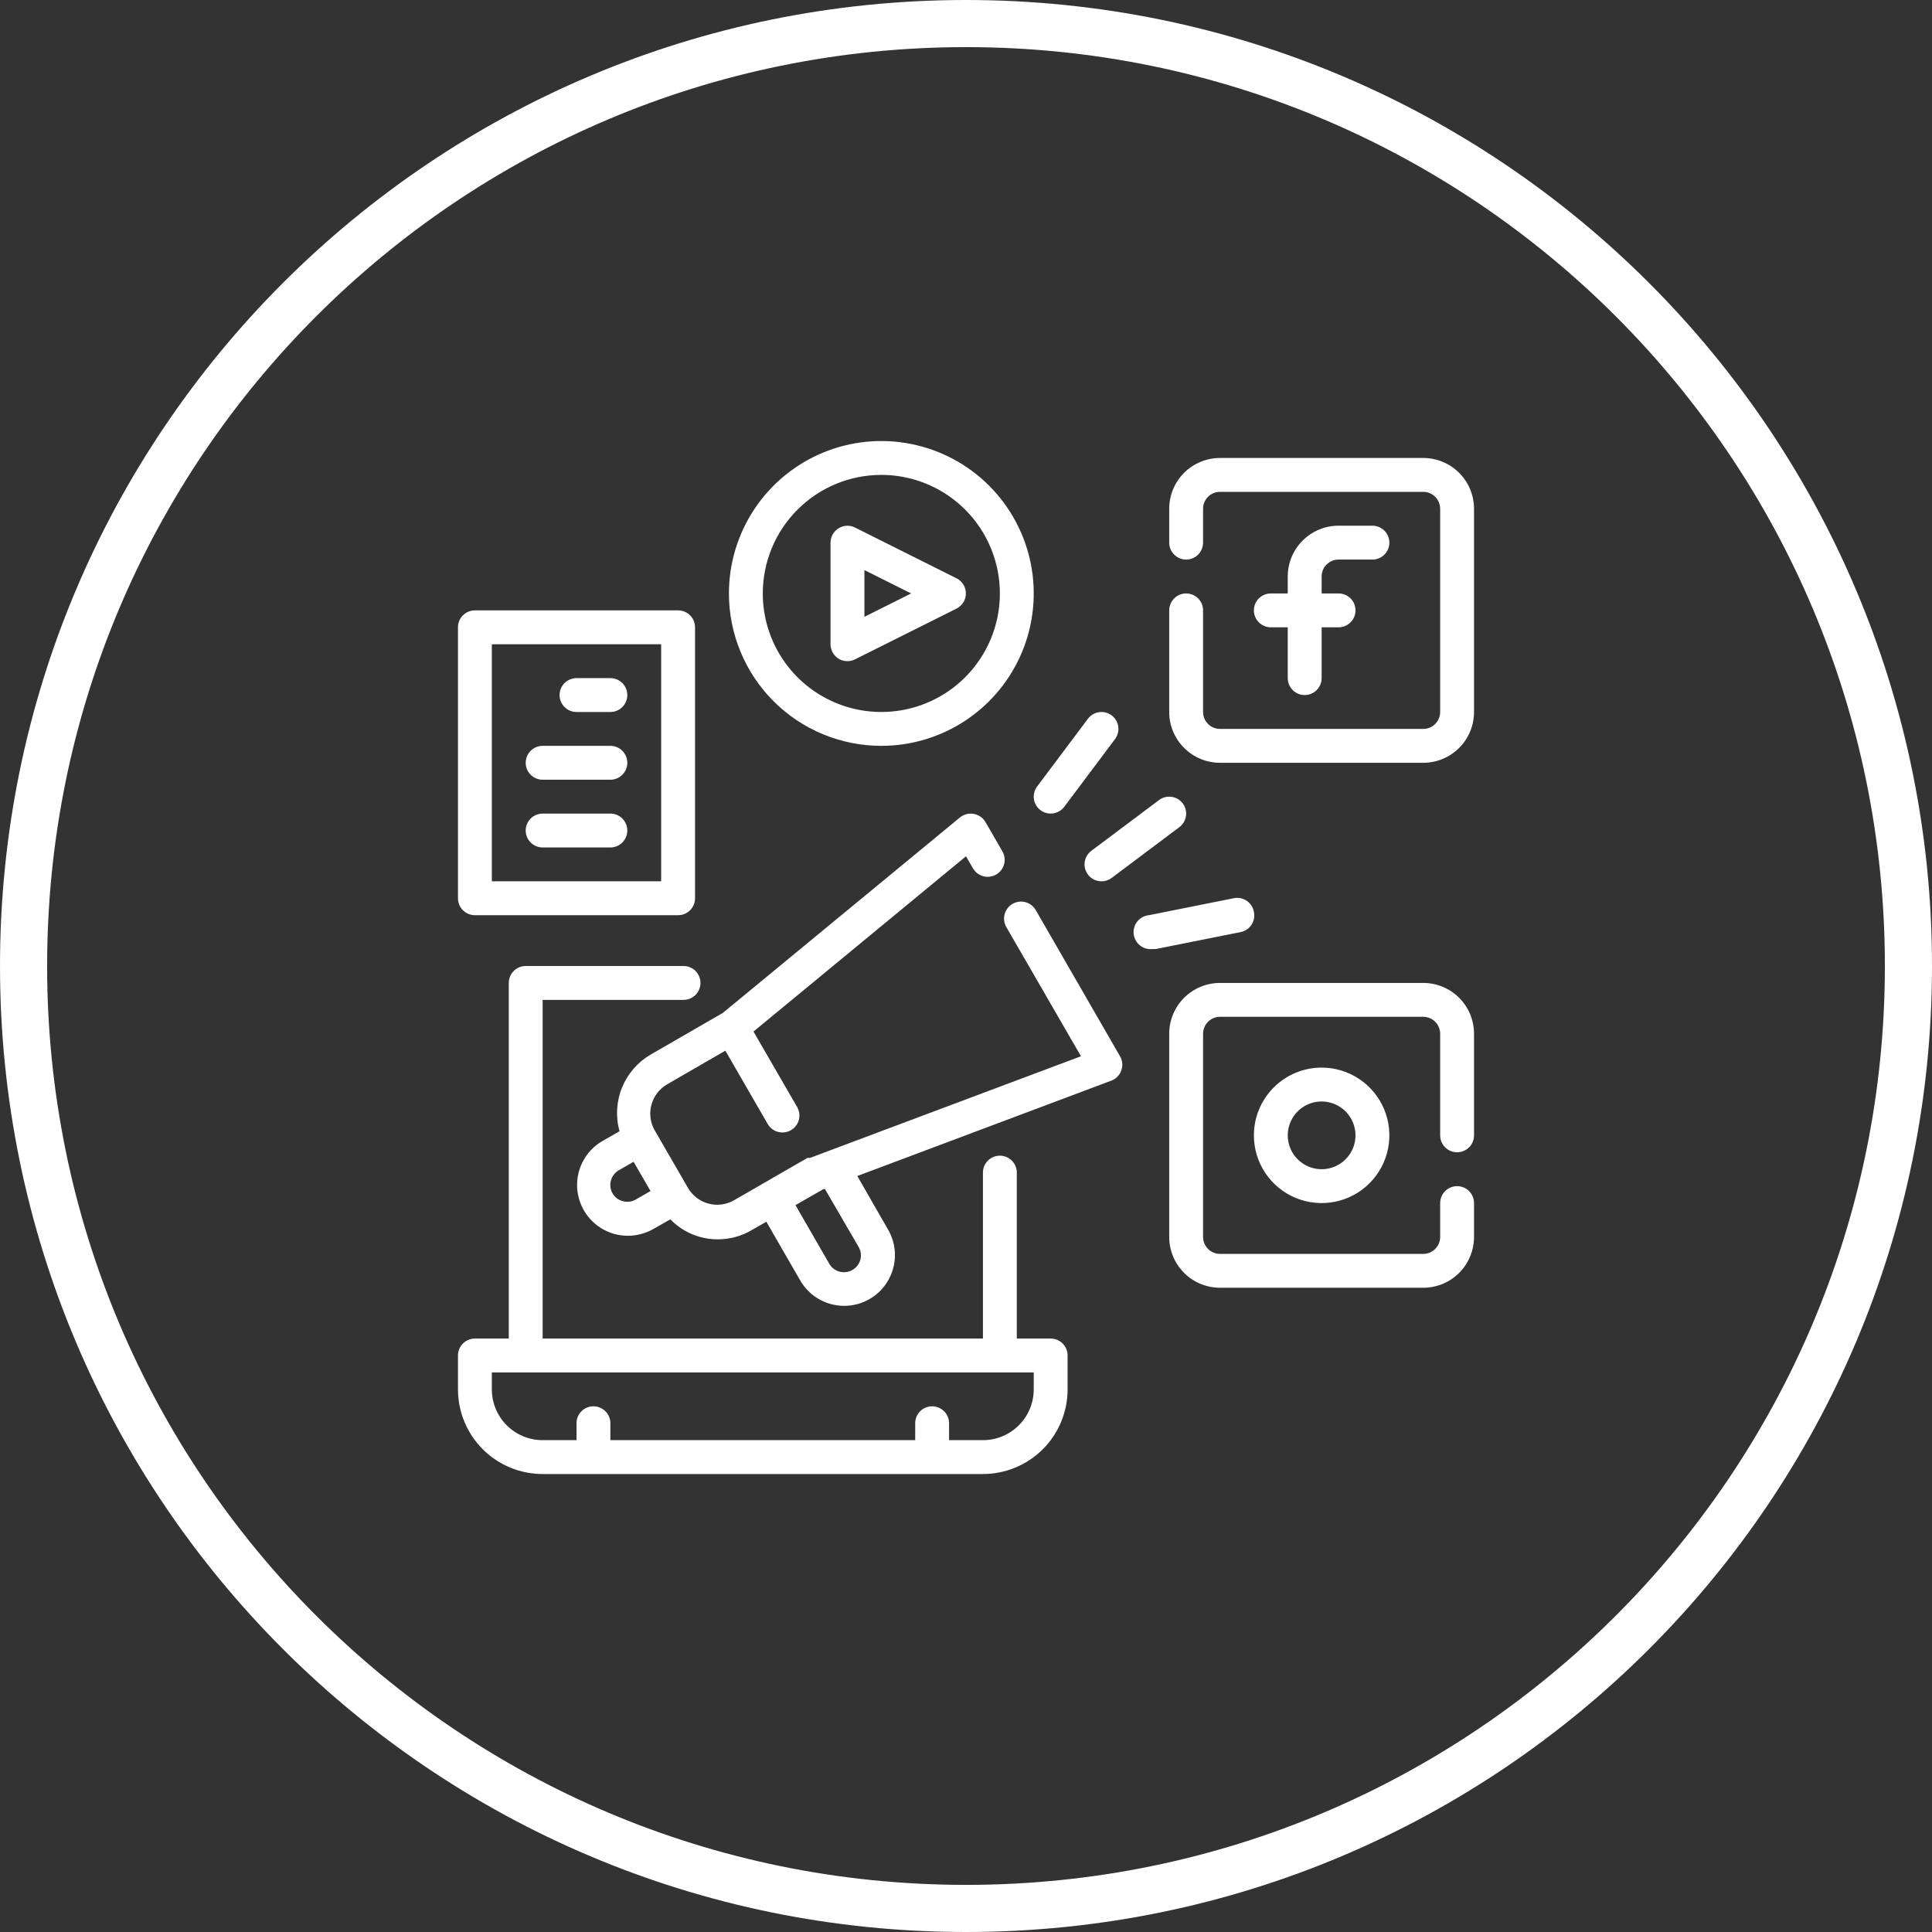
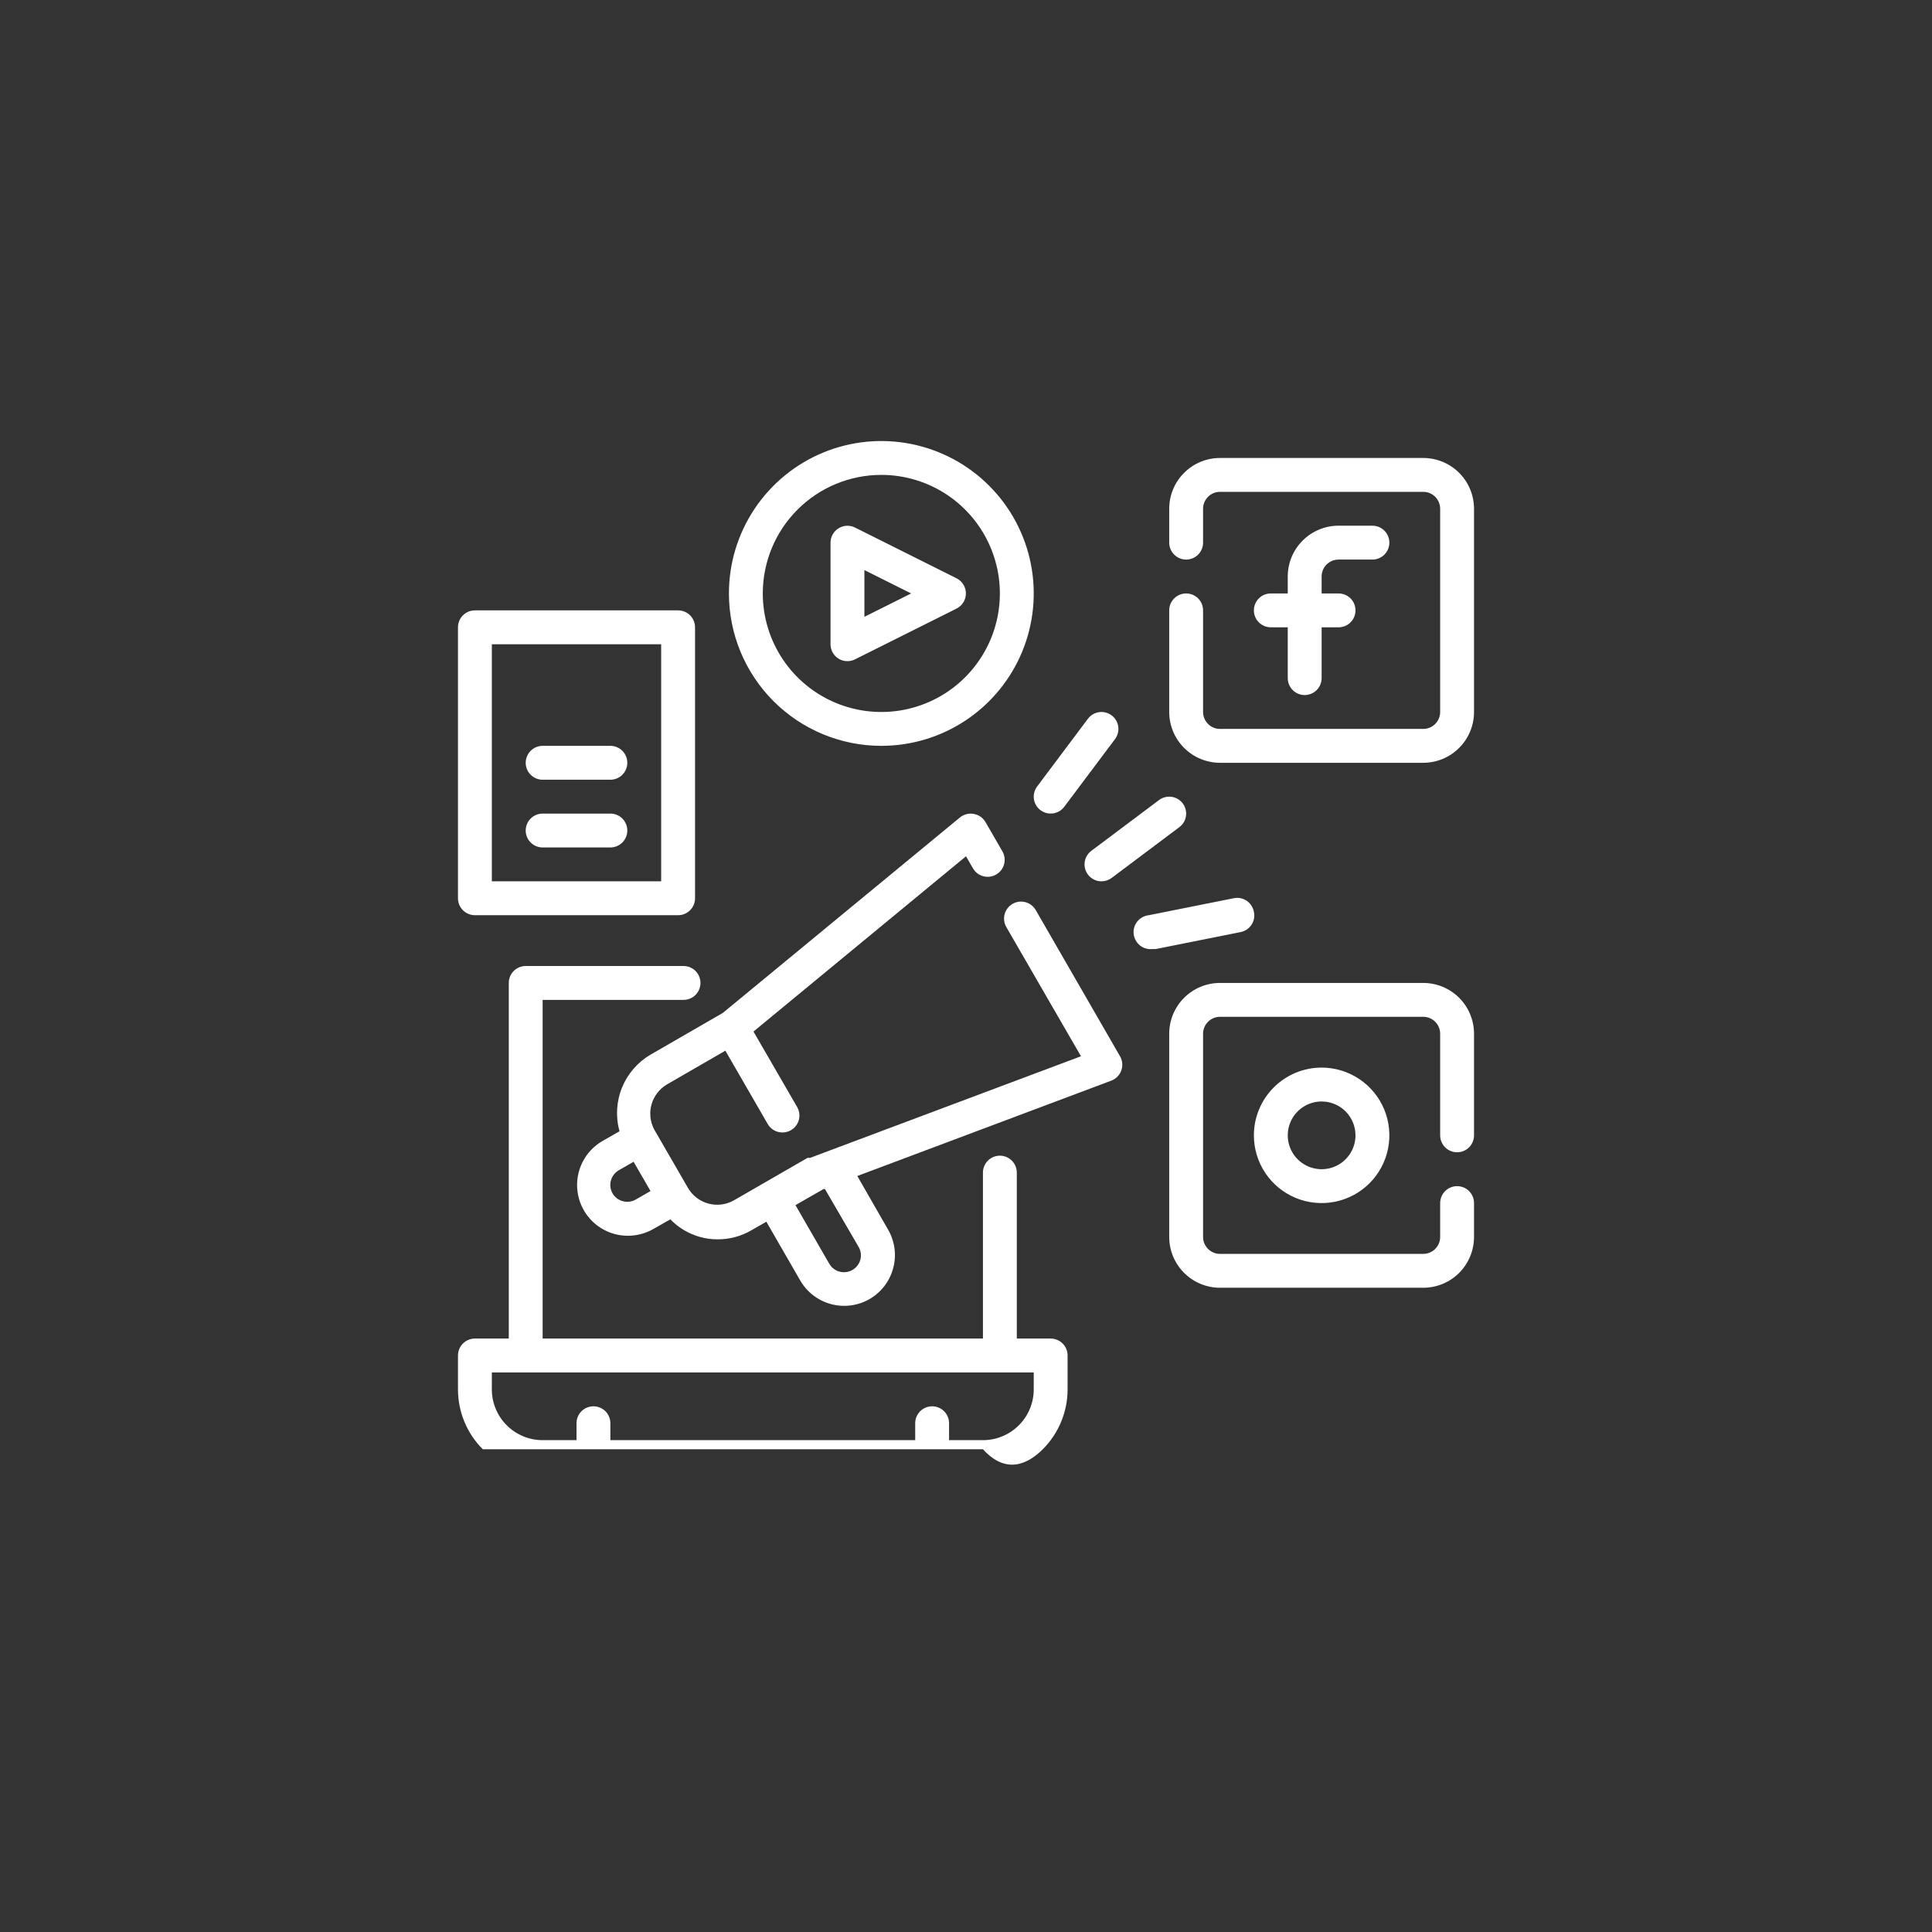
<svg xmlns="http://www.w3.org/2000/svg" width="82" height="82" viewBox="0 0 82 82" fill="none">
  <rect x="0" y="0" width="82" height="82" fill="#333333" stroke="none" />
-   <path d="M41 81C63.091 81 81 63.091 81 41C81 18.909 63.091 1 41 1C18.909 1 1 18.909 1 41C1 63.091 18.909 81 41 81Z" stroke="white" stroke-width="2" />
-   <path d="M44.594 56.812H43.156V49.769C43.156 49.578 43.081 49.395 42.946 49.261C42.811 49.126 42.628 49.05 42.438 49.05C42.247 49.05 42.064 49.126 41.929 49.261C41.794 49.395 41.719 49.578 41.719 49.769V56.812H23.031V42.438H29.011C29.202 42.438 29.385 42.362 29.52 42.227C29.654 42.092 29.73 41.909 29.73 41.719C29.73 41.528 29.654 41.345 29.52 41.211C29.385 41.076 29.202 41 29.011 41H22.312C22.122 41 21.939 41.076 21.804 41.211C21.669 41.345 21.594 41.528 21.594 41.719V56.812H20.156C19.966 56.812 19.783 56.888 19.648 57.023C19.513 57.158 19.438 57.341 19.438 57.531V58.969C19.438 59.922 19.816 60.836 20.49 61.51C21.164 62.184 22.078 62.562 23.031 62.562H41.719C42.672 62.562 43.586 62.184 44.26 61.51C44.934 60.836 45.312 59.922 45.312 58.969V57.531C45.312 57.341 45.237 57.158 45.102 57.023C44.967 56.888 44.784 56.812 44.594 56.812ZM43.875 58.969C43.875 59.541 43.648 60.089 43.243 60.493C42.839 60.898 42.291 61.125 41.719 61.125H40.281V60.406C40.281 60.216 40.206 60.033 40.071 59.898C39.936 59.763 39.753 59.688 39.562 59.688C39.372 59.688 39.189 59.763 39.054 59.898C38.919 60.033 38.844 60.216 38.844 60.406V61.125H25.906V60.406C25.906 60.216 25.831 60.033 25.696 59.898C25.561 59.763 25.378 59.688 25.188 59.688C24.997 59.688 24.814 59.763 24.679 59.898C24.544 60.033 24.469 60.216 24.469 60.406V61.125H23.031C22.459 61.125 21.911 60.898 21.507 60.493C21.102 60.089 20.875 59.541 20.875 58.969V58.25H43.875V58.969Z" fill="white" />
+   <path d="M44.594 56.812H43.156V49.769C43.156 49.578 43.081 49.395 42.946 49.261C42.811 49.126 42.628 49.05 42.438 49.05C42.247 49.05 42.064 49.126 41.929 49.261C41.794 49.395 41.719 49.578 41.719 49.769V56.812H23.031V42.438H29.011C29.202 42.438 29.385 42.362 29.52 42.227C29.654 42.092 29.73 41.909 29.73 41.719C29.73 41.528 29.654 41.345 29.52 41.211C29.385 41.076 29.202 41 29.011 41H22.312C22.122 41 21.939 41.076 21.804 41.211C21.669 41.345 21.594 41.528 21.594 41.719V56.812H20.156C19.966 56.812 19.783 56.888 19.648 57.023C19.513 57.158 19.438 57.341 19.438 57.531V58.969C19.438 59.922 19.816 60.836 20.49 61.51H41.719C42.672 62.562 43.586 62.184 44.26 61.51C44.934 60.836 45.312 59.922 45.312 58.969V57.531C45.312 57.341 45.237 57.158 45.102 57.023C44.967 56.888 44.784 56.812 44.594 56.812ZM43.875 58.969C43.875 59.541 43.648 60.089 43.243 60.493C42.839 60.898 42.291 61.125 41.719 61.125H40.281V60.406C40.281 60.216 40.206 60.033 40.071 59.898C39.936 59.763 39.753 59.688 39.562 59.688C39.372 59.688 39.189 59.763 39.054 59.898C38.919 60.033 38.844 60.216 38.844 60.406V61.125H25.906V60.406C25.906 60.216 25.831 60.033 25.696 59.898C25.561 59.763 25.378 59.688 25.188 59.688C24.997 59.688 24.814 59.763 24.679 59.898C24.544 60.033 24.469 60.216 24.469 60.406V61.125H23.031C22.459 61.125 21.911 60.898 21.507 60.493C21.102 60.089 20.875 59.541 20.875 58.969V58.25H43.875V58.969Z" fill="white" />
  <path d="M56.812 23.75H58.25C58.441 23.75 58.623 23.674 58.758 23.54C58.893 23.405 58.969 23.222 58.969 23.031C58.969 22.841 58.893 22.658 58.758 22.523C58.623 22.388 58.441 22.312 58.25 22.312H56.812C56.241 22.312 55.692 22.54 55.288 22.944C54.883 23.348 54.656 23.897 54.656 24.469V25.188H53.938C53.747 25.188 53.564 25.263 53.429 25.398C53.294 25.533 53.219 25.716 53.219 25.906C53.219 26.097 53.294 26.28 53.429 26.415C53.564 26.549 53.747 26.625 53.938 26.625H54.656V28.781C54.656 28.972 54.732 29.155 54.867 29.29C55.002 29.424 55.184 29.5 55.375 29.5C55.566 29.5 55.748 29.424 55.883 29.29C56.018 29.155 56.094 28.972 56.094 28.781V26.625H56.812C57.003 26.625 57.186 26.549 57.321 26.415C57.456 26.28 57.531 26.097 57.531 25.906C57.531 25.716 57.456 25.533 57.321 25.398C57.186 25.263 57.003 25.188 56.812 25.188H56.094V24.469C56.094 24.278 56.169 24.095 56.304 23.96C56.439 23.826 56.622 23.75 56.812 23.75Z" fill="white" />
  <path d="M60.406 19.438H51.781C51.209 19.438 50.661 19.665 50.257 20.069C49.852 20.473 49.625 21.022 49.625 21.594V23.031C49.625 23.222 49.701 23.405 49.836 23.54C49.97 23.674 50.153 23.75 50.344 23.75C50.534 23.75 50.717 23.674 50.852 23.54C50.987 23.405 51.062 23.222 51.062 23.031V21.594C51.062 21.403 51.138 21.22 51.273 21.085C51.408 20.951 51.591 20.875 51.781 20.875H60.406C60.597 20.875 60.78 20.951 60.914 21.085C61.049 21.22 61.125 21.403 61.125 21.594V30.219C61.125 30.409 61.049 30.592 60.914 30.727C60.78 30.862 60.597 30.938 60.406 30.938H51.781C51.591 30.938 51.408 30.862 51.273 30.727C51.138 30.592 51.062 30.409 51.062 30.219V25.906C51.062 25.716 50.987 25.533 50.852 25.398C50.717 25.263 50.534 25.188 50.344 25.188C50.153 25.188 49.97 25.263 49.836 25.398C49.701 25.533 49.625 25.716 49.625 25.906V30.219C49.625 30.791 49.852 31.339 50.257 31.743C50.661 32.148 51.209 32.375 51.781 32.375H60.406C60.978 32.375 61.527 32.148 61.931 31.743C62.335 31.339 62.562 30.791 62.562 30.219V21.594C62.562 21.022 62.335 20.473 61.931 20.069C61.527 19.665 60.978 19.438 60.406 19.438V19.438Z" fill="white" />
  <path d="M53.219 48.188C53.219 48.756 53.387 49.312 53.703 49.785C54.019 50.258 54.468 50.626 54.993 50.844C55.519 51.061 56.097 51.118 56.655 51.007C57.212 50.896 57.725 50.623 58.127 50.22C58.529 49.818 58.803 49.306 58.913 48.748C59.025 48.191 58.968 47.613 58.75 47.087C58.532 46.562 58.164 46.113 57.691 45.797C57.218 45.481 56.662 45.312 56.094 45.312C55.331 45.312 54.6 45.615 54.061 46.155C53.522 46.694 53.219 47.425 53.219 48.188ZM57.531 48.188C57.531 48.472 57.447 48.75 57.289 48.986C57.131 49.222 56.907 49.407 56.644 49.516C56.381 49.624 56.092 49.653 55.813 49.597C55.535 49.542 55.278 49.405 55.077 49.204C54.876 49.003 54.739 48.747 54.684 48.468C54.628 48.189 54.657 47.9 54.766 47.637C54.874 47.375 55.059 47.15 55.295 46.992C55.532 46.834 55.809 46.75 56.094 46.75C56.475 46.75 56.841 46.901 57.11 47.171C57.38 47.441 57.531 47.806 57.531 48.188Z" fill="white" />
  <path d="M60.406 41.719H51.781C51.209 41.719 50.661 41.946 50.257 42.35C49.852 42.755 49.625 43.303 49.625 43.875V52.5C49.625 53.072 49.852 53.62 50.257 54.025C50.661 54.429 51.209 54.656 51.781 54.656H60.406C60.978 54.656 61.527 54.429 61.931 54.025C62.335 53.62 62.562 53.072 62.562 52.5V51.062C62.562 50.872 62.487 50.689 62.352 50.554C62.217 50.419 62.034 50.344 61.844 50.344C61.653 50.344 61.47 50.419 61.336 50.554C61.201 50.689 61.125 50.872 61.125 51.062V52.5C61.125 52.691 61.049 52.873 60.914 53.008C60.78 53.143 60.597 53.219 60.406 53.219H51.781C51.591 53.219 51.408 53.143 51.273 53.008C51.138 52.873 51.062 52.691 51.062 52.5V43.875C51.062 43.684 51.138 43.502 51.273 43.367C51.408 43.232 51.591 43.156 51.781 43.156H60.406C60.597 43.156 60.78 43.232 60.914 43.367C61.049 43.502 61.125 43.684 61.125 43.875V48.188C61.125 48.378 61.201 48.561 61.336 48.696C61.47 48.831 61.653 48.906 61.844 48.906C62.034 48.906 62.217 48.831 62.352 48.696C62.487 48.561 62.562 48.378 62.562 48.188V43.875C62.562 43.303 62.335 42.755 61.931 42.35C61.527 41.946 60.978 41.719 60.406 41.719V41.719Z" fill="white" />
  <path d="M35.588 27.955C35.702 28.026 35.834 28.063 35.969 28.062C36.081 28.062 36.192 28.035 36.292 27.983L40.605 25.827C40.722 25.767 40.821 25.675 40.89 25.562C40.959 25.45 40.996 25.32 40.996 25.188C40.996 25.055 40.959 24.925 40.89 24.813C40.821 24.7 40.722 24.608 40.605 24.548L36.292 22.392C36.183 22.336 36.061 22.31 35.939 22.315C35.816 22.32 35.697 22.357 35.593 22.421C35.488 22.485 35.402 22.575 35.342 22.681C35.282 22.788 35.25 22.909 35.25 23.031V27.344C35.25 27.466 35.281 27.586 35.34 27.693C35.399 27.8 35.484 27.89 35.588 27.955V27.955ZM36.688 24.196L38.671 25.188L36.688 26.179V24.196Z" fill="white" />
  <path d="M37.406 31.656C38.686 31.656 39.936 31.277 41 30.566C42.064 29.855 42.893 28.845 43.383 27.663C43.872 26.481 44 25.18 43.751 23.925C43.501 22.671 42.885 21.518 41.98 20.613C41.076 19.709 39.923 19.093 38.668 18.843C37.413 18.593 36.113 18.722 34.931 19.211C33.749 19.701 32.739 20.53 32.028 21.594C31.317 22.657 30.938 23.908 30.938 25.188C30.938 26.903 31.619 28.549 32.832 29.762C34.045 30.975 35.691 31.656 37.406 31.656V31.656ZM37.406 20.156C38.401 20.156 39.374 20.451 40.202 21.004C41.029 21.557 41.674 22.343 42.054 23.262C42.435 24.181 42.535 25.193 42.341 26.169C42.147 27.145 41.667 28.041 40.964 28.745C40.26 29.449 39.364 29.928 38.388 30.122C37.412 30.316 36.4 30.217 35.481 29.836C34.562 29.455 33.776 28.81 33.223 27.983C32.67 27.155 32.375 26.183 32.375 25.188C32.375 23.853 32.905 22.573 33.849 21.63C34.792 20.686 36.072 20.156 37.406 20.156V20.156Z" fill="white" />
  <path d="M44.594 34.531C44.705 34.531 44.815 34.505 44.915 34.455C45.015 34.406 45.102 34.333 45.169 34.244L47.325 31.369C47.439 31.216 47.489 31.025 47.462 30.836C47.435 30.647 47.334 30.477 47.181 30.363C47.029 30.248 46.837 30.199 46.648 30.226C46.46 30.253 46.289 30.354 46.175 30.506L44.019 33.381C43.904 33.534 43.855 33.725 43.882 33.914C43.909 34.103 44.01 34.273 44.163 34.388C44.287 34.481 44.438 34.531 44.594 34.531Z" fill="white" />
  <path d="M46.175 37.119C46.242 37.208 46.329 37.281 46.429 37.33C46.528 37.38 46.638 37.406 46.75 37.406C46.906 37.406 47.057 37.356 47.181 37.263L50.056 35.106C50.209 34.992 50.31 34.822 50.337 34.633C50.364 34.444 50.314 34.252 50.2 34.1C50.086 33.947 49.915 33.847 49.727 33.82C49.538 33.793 49.346 33.842 49.194 33.956L46.319 36.112C46.166 36.227 46.065 36.397 46.038 36.586C46.011 36.775 46.061 36.966 46.175 37.119V37.119Z" fill="white" />
  <path d="M53.219 38.7C53.202 38.605 53.165 38.514 53.112 38.433C53.059 38.352 52.99 38.283 52.91 38.229C52.829 38.175 52.739 38.138 52.644 38.12C52.548 38.103 52.451 38.104 52.356 38.125L48.762 38.844C48.668 38.853 48.576 38.881 48.493 38.926C48.409 38.971 48.335 39.032 48.275 39.105C48.154 39.253 48.096 39.444 48.115 39.634C48.135 39.825 48.229 40 48.377 40.122C48.525 40.243 48.715 40.3 48.906 40.281H49.05L52.644 39.563C52.739 39.545 52.83 39.509 52.911 39.456C52.992 39.403 53.061 39.334 53.115 39.254C53.169 39.173 53.205 39.083 53.223 38.987C53.241 38.892 53.239 38.795 53.219 38.7Z" fill="white" />
  <path d="M20.156 38.844H28.781C28.972 38.844 29.155 38.768 29.29 38.633C29.424 38.498 29.5 38.316 29.5 38.125V26.625C29.5 26.434 29.424 26.252 29.29 26.117C29.155 25.982 28.972 25.906 28.781 25.906H20.156C19.966 25.906 19.783 25.982 19.648 26.117C19.513 26.252 19.438 26.434 19.438 26.625V38.125C19.438 38.316 19.513 38.498 19.648 38.633C19.783 38.768 19.966 38.844 20.156 38.844ZM20.875 27.344H28.062V37.406H20.875V27.344Z" fill="white" />
-   <path d="M25.906 28.781H24.469C24.278 28.781 24.095 28.857 23.96 28.992C23.826 29.127 23.75 29.309 23.75 29.5C23.75 29.691 23.826 29.873 23.96 30.008C24.095 30.143 24.278 30.219 24.469 30.219H25.906C26.097 30.219 26.28 30.143 26.415 30.008C26.549 29.873 26.625 29.691 26.625 29.5C26.625 29.309 26.549 29.127 26.415 28.992C26.28 28.857 26.097 28.781 25.906 28.781Z" fill="white" />
  <path d="M25.906 31.656H23.031C22.841 31.656 22.658 31.732 22.523 31.867C22.388 32.002 22.312 32.184 22.312 32.375C22.312 32.566 22.388 32.748 22.523 32.883C22.658 33.018 22.841 33.094 23.031 33.094H25.906C26.097 33.094 26.28 33.018 26.415 32.883C26.549 32.748 26.625 32.566 26.625 32.375C26.625 32.184 26.549 32.002 26.415 31.867C26.28 31.732 26.097 31.656 25.906 31.656Z" fill="white" />
  <path d="M25.906 34.531H23.031C22.841 34.531 22.658 34.607 22.523 34.742C22.388 34.877 22.312 35.059 22.312 35.25C22.312 35.441 22.388 35.623 22.523 35.758C22.658 35.893 22.841 35.969 23.031 35.969H25.906C26.097 35.969 26.28 35.893 26.415 35.758C26.549 35.623 26.625 35.441 26.625 35.25C26.625 35.059 26.549 34.877 26.415 34.742C26.28 34.607 26.097 34.531 25.906 34.531Z" fill="white" />
  <path d="M43.961 38.628C43.914 38.546 43.851 38.474 43.776 38.416C43.701 38.358 43.615 38.316 43.524 38.291C43.433 38.267 43.337 38.26 43.243 38.272C43.149 38.285 43.059 38.315 42.977 38.362C42.895 38.409 42.822 38.472 42.765 38.547C42.707 38.622 42.664 38.708 42.64 38.8C42.615 38.891 42.609 38.986 42.621 39.08C42.633 39.174 42.663 39.265 42.711 39.347L45.88 44.831L34.38 49.144C34.38 49.144 34.38 49.144 34.33 49.144H34.273L32.404 50.222L31.16 50.94C30.997 51.035 30.816 51.096 30.628 51.121C30.441 51.146 30.25 51.133 30.068 51.084C29.701 50.985 29.388 50.745 29.198 50.416L27.761 47.929C27.592 47.603 27.553 47.226 27.653 46.873C27.754 46.52 27.985 46.219 28.3 46.031L30.787 44.594L32.584 47.706C32.647 47.816 32.738 47.907 32.848 47.97C32.958 48.033 33.082 48.066 33.209 48.065C33.335 48.066 33.459 48.033 33.569 47.97C33.679 47.907 33.77 47.816 33.833 47.707C33.897 47.598 33.93 47.474 33.93 47.347C33.931 47.221 33.897 47.097 33.834 46.987L31.98 43.782L41 36.343L41.295 36.853C41.342 36.935 41.405 37.007 41.48 37.065C41.555 37.123 41.641 37.165 41.732 37.19C41.824 37.214 41.919 37.221 42.013 37.209C42.107 37.197 42.197 37.166 42.279 37.119C42.362 37.072 42.434 37.009 42.491 36.934C42.549 36.859 42.592 36.773 42.616 36.681C42.641 36.59 42.648 36.495 42.635 36.401C42.623 36.307 42.593 36.216 42.545 36.134L41.827 34.891C41.774 34.801 41.702 34.723 41.617 34.663C41.531 34.604 41.433 34.564 41.331 34.546C41.227 34.526 41.121 34.53 41.019 34.556C40.917 34.582 40.822 34.63 40.741 34.697L30.679 42.991L27.617 44.759C27.067 45.079 26.64 45.572 26.4 46.161C26.161 46.751 26.124 47.403 26.294 48.015L25.576 48.425C25.205 48.637 24.907 48.955 24.717 49.338C24.528 49.721 24.456 50.151 24.512 50.575C24.567 50.998 24.747 51.395 25.028 51.716C25.31 52.037 25.681 52.268 26.093 52.378C26.276 52.426 26.465 52.45 26.654 52.45C27.032 52.448 27.403 52.349 27.732 52.162L28.451 51.752C28.796 52.109 29.23 52.367 29.709 52.5C29.954 52.569 30.208 52.603 30.463 52.601C30.968 52.602 31.465 52.468 31.901 52.212L32.526 51.853L33.964 54.347C34.249 54.841 34.719 55.202 35.27 55.35C35.821 55.498 36.408 55.422 36.903 55.138C37.149 54.996 37.364 54.808 37.537 54.583C37.709 54.358 37.836 54.102 37.909 53.828C37.983 53.555 38.002 53.269 37.965 52.988C37.928 52.707 37.836 52.436 37.694 52.191L36.386 49.913L47.167 45.866C47.265 45.829 47.353 45.772 47.426 45.697C47.5 45.623 47.556 45.533 47.591 45.435C47.626 45.337 47.64 45.234 47.631 45.131C47.622 45.028 47.592 44.928 47.541 44.838L43.961 38.628ZM26.984 50.912C26.903 50.959 26.812 50.99 26.718 51.002C26.625 51.014 26.529 51.008 26.438 50.983C26.254 50.936 26.096 50.817 26 50.653C25.952 50.571 25.922 50.481 25.909 50.387C25.897 50.293 25.903 50.198 25.928 50.107C25.952 50.015 25.995 49.929 26.053 49.853C26.111 49.778 26.183 49.715 26.266 49.668L26.891 49.309L27.61 50.552L26.984 50.912ZM36.443 52.924C36.49 53.006 36.521 53.096 36.534 53.19C36.546 53.284 36.54 53.379 36.515 53.47C36.464 53.653 36.342 53.808 36.177 53.902C36.013 53.996 35.818 54.022 35.635 53.973C35.452 53.925 35.296 53.806 35.2 53.643L33.762 51.149L34.955 50.466H35.013L36.443 52.924Z" fill="white" />
</svg>